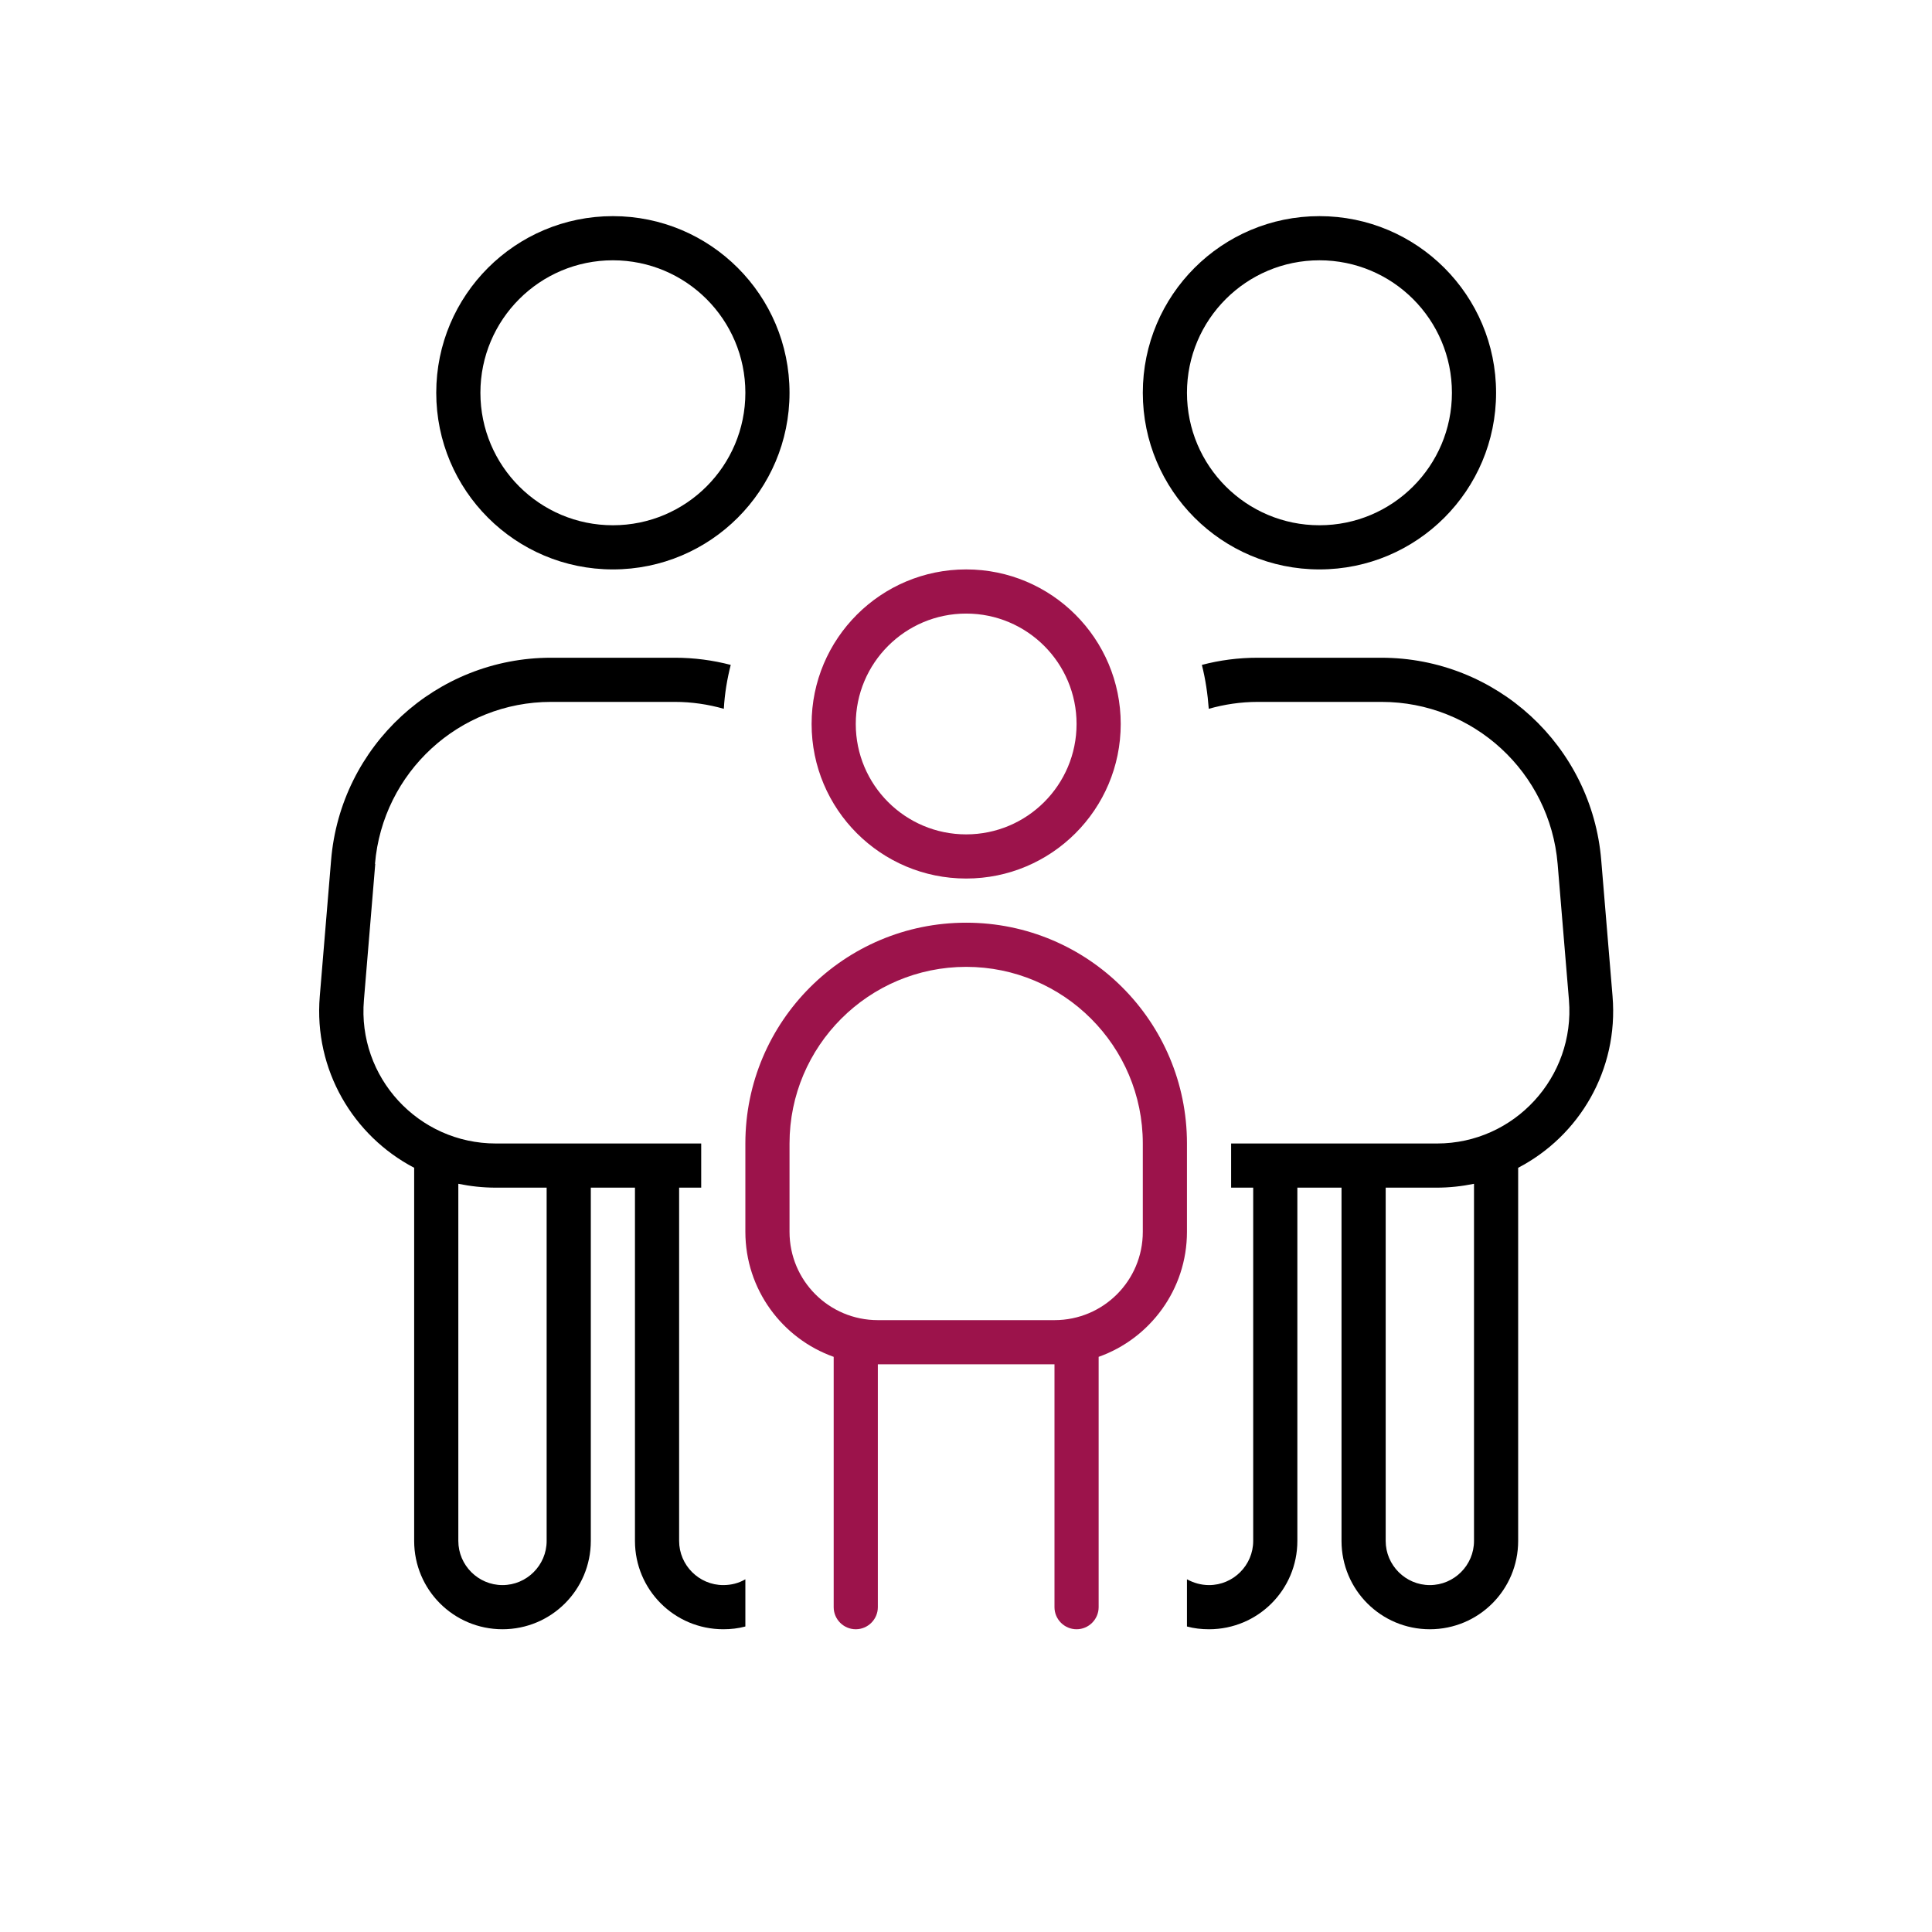
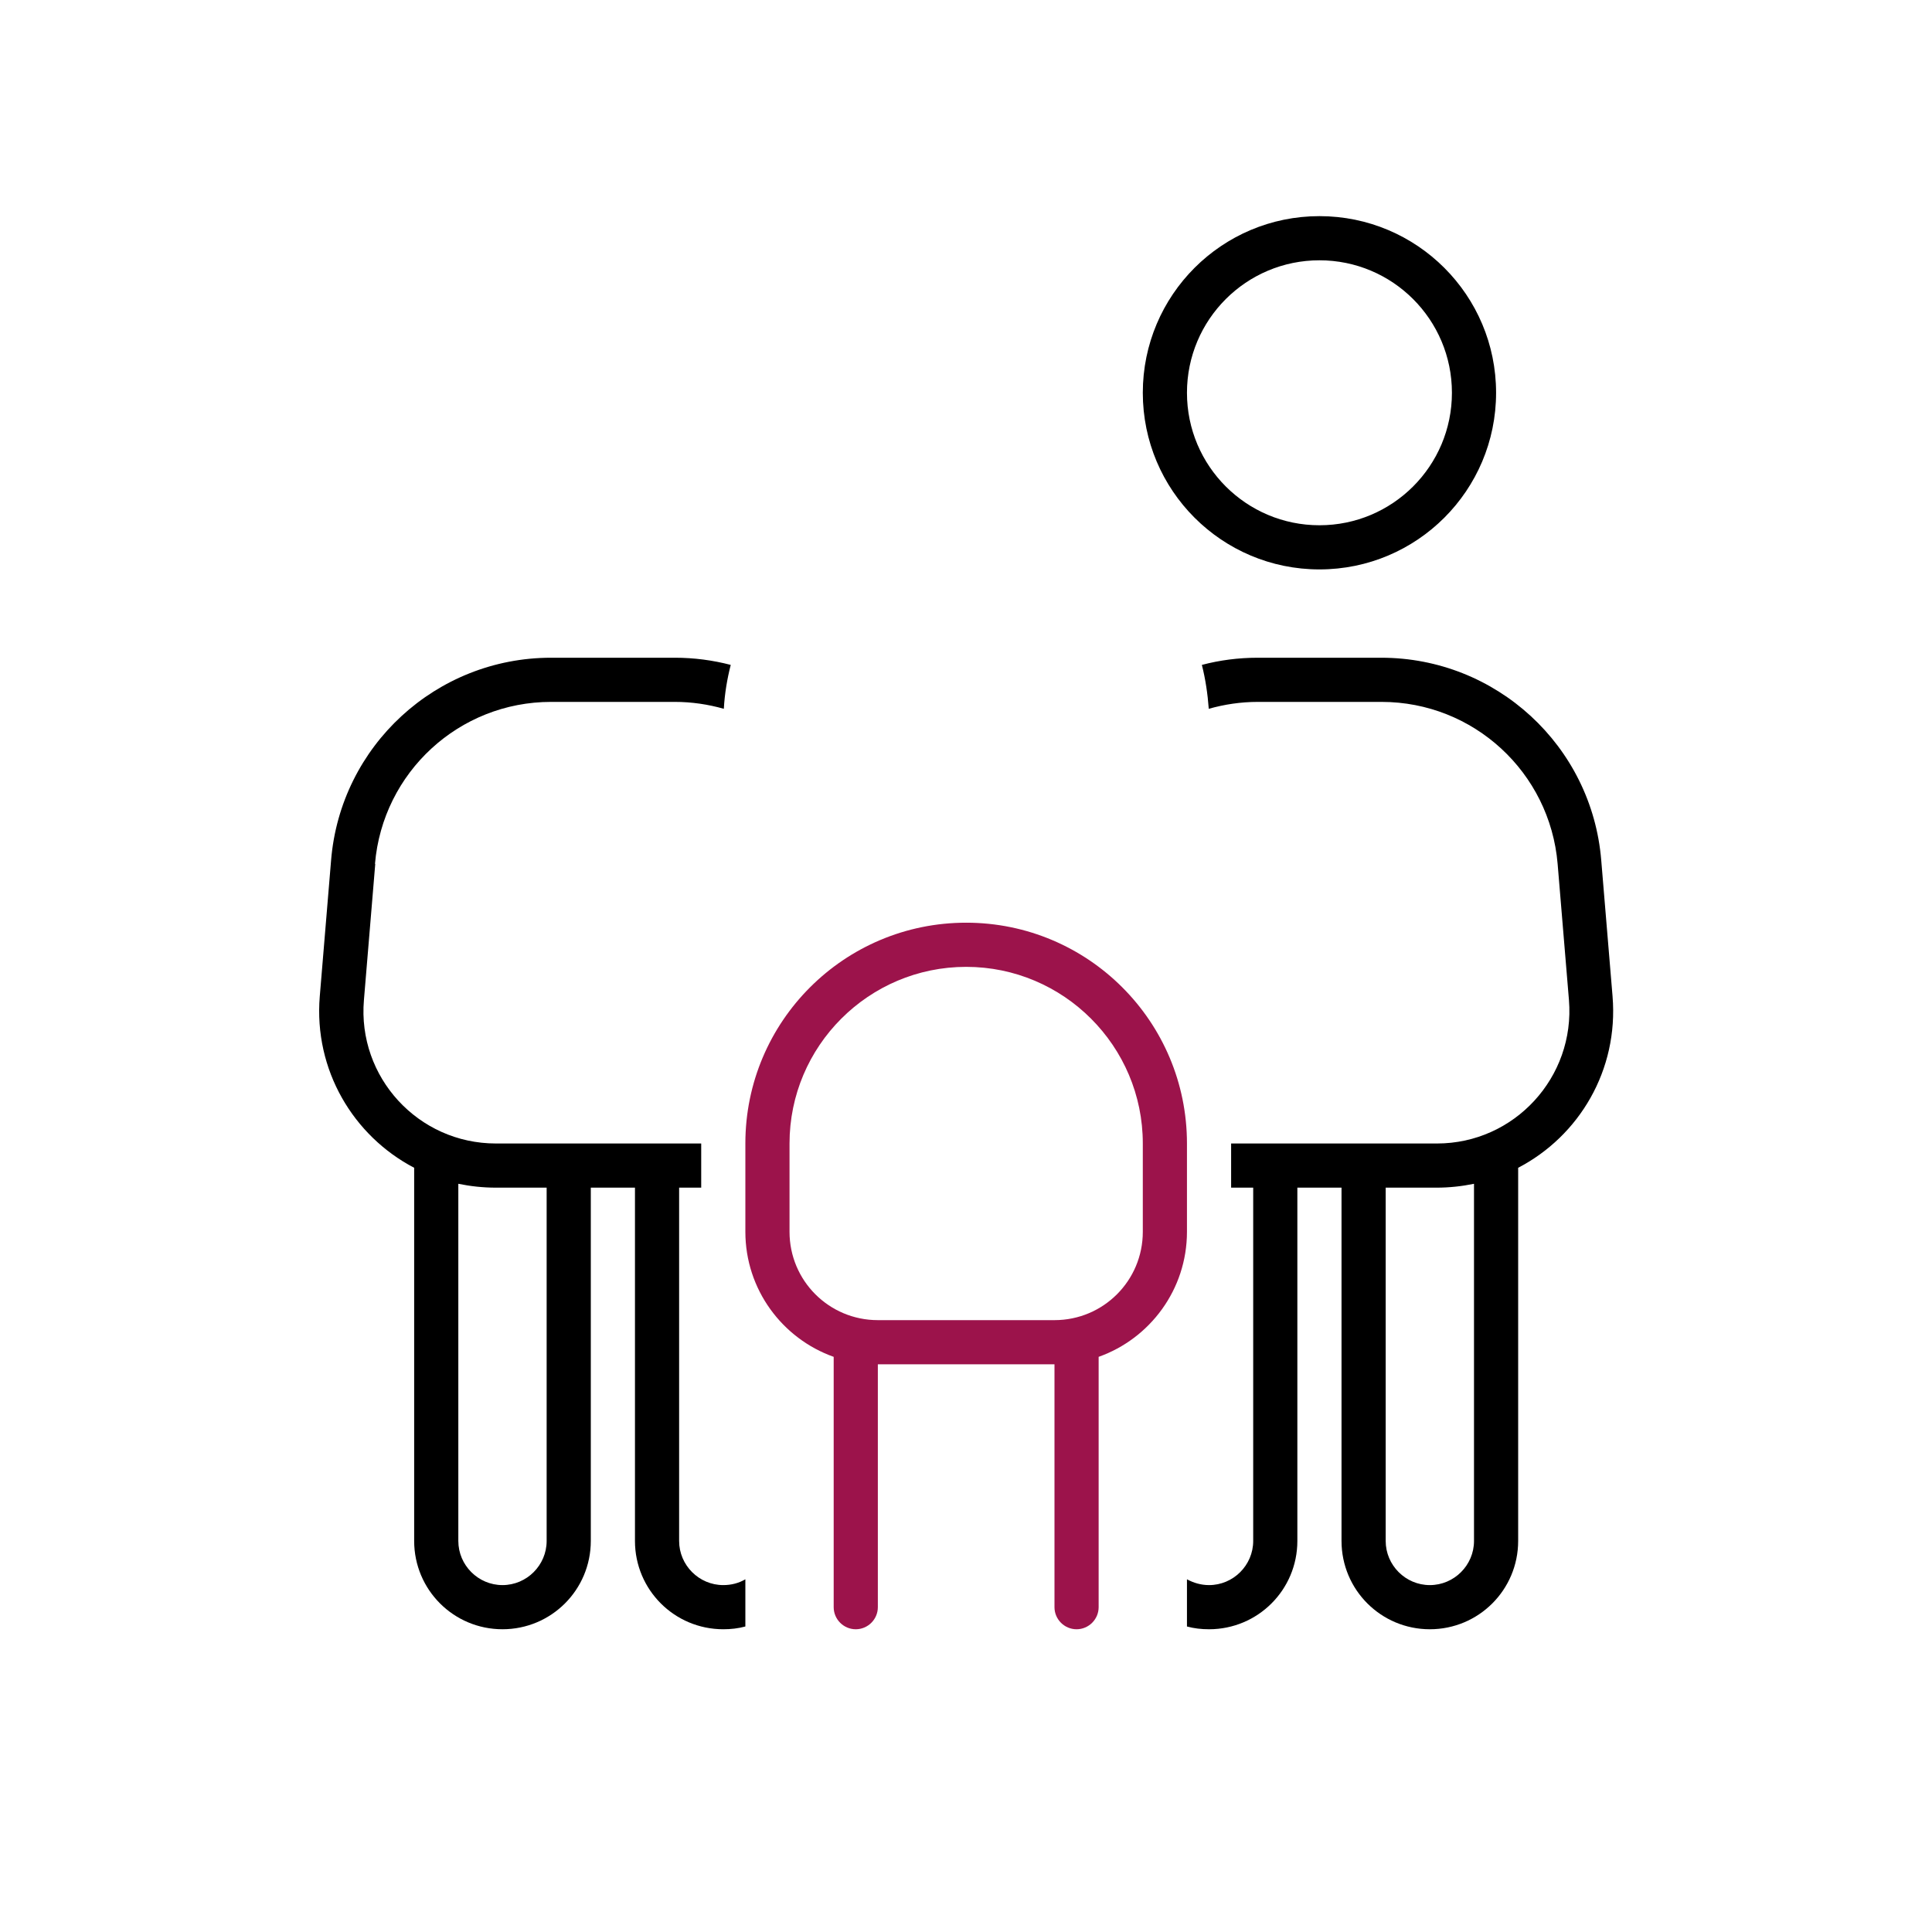
<svg xmlns="http://www.w3.org/2000/svg" id="Ebene_2" data-name="Ebene 2" viewBox="0 0 700 700" width="100" height="100">
  <defs>
    <style>
      .cls-1 {
        fill: none;
      }

      .cls-1, .cls-2, .cls-3 {
        stroke-width: 0px;
      }

      .cls-3 {
        fill: #9c134b;
      }
    </style>
  </defs>
  <g id="Ebene_1-2" data-name="Ebene 1">
    <rect class="cls-1" width="700" height="700" />
-     <path class="cls-2" d="m222.06,78.31c-35.35,0-64,28.65-64,64s28.65,64,64,64,64-28.65,64-64-28.66-64-64-64Zm0,112c-26.51,0-48-21.49-48-48s21.49-48,48-48,48,21.49,48,48-21.49,48-48,48Z" />
    <path class="cls-2" d="m262.06,574.31c-8.8,0-16-7.2-16-16v-128h8v-16h-74.4c-28.1,0-50.2-24-47.8-52l4.1-49.3h-.1c2.8-33.2,30.5-58.7,63.8-58.7h44.8c6.2,0,12.1.9,17.8,2.5.3-5.5,1.2-10.8,2.5-15.9-6.5-1.7-13.3-2.6-20.2-2.6h-44.9c-41.6,0-76.3,31.9-79.7,73.4l-4.1,49.3c-2.2,26.7,12.2,50.6,34.2,62.1v135.2c0,17.7,14.3,32,32,32s32-14.3,32-32v-128h16v128c0,17.7,14.3,32,32,32,2.8,0,5.4-.3,8-1v-17.1c-2.4,1.4-5.1,2.1-8,2.1Zm-64-16c0,8.8-7.2,16-16,16s-16-7.2-16-16v-129.4c4.4.9,8.9,1.4,13.6,1.4h18.4v128Z" />
    <path class="cls-2" d="m584.26,361.01l-4.1-49.3c-3.4-41.5-38.1-73.4-79.7-73.4h-44.8c-7,0-13.8.9-20.2,2.6,1.3,5.1,2.1,10.5,2.5,15.9,5.7-1.6,11.6-2.5,17.8-2.5h44.8c33.3,0,61,25.5,63.8,58.7l4.1,49.3c2.3,28-19.8,52-47.8,52h-74.6v16h8v128c0,8.8-7.2,16-16,16-2.9,0-5.6-.8-8-2.1v17.1c2.6.7,5.2,1,8,1,17.7,0,32-14.3,32-32v-128h16v128c0,17.7,14.3,32,32,32s32-14.3,32-32v-135.2c22.1-11.5,36.4-35.4,34.2-62.1Zm-50.2,197.3c0,8.8-7.2,16-16,16s-16-7.2-16-16v-128h18.4c4.7,0,9.2-.5,13.6-1.4v129.4Z" />
    <path class="cls-2" d="m478.06,78.31c-35.35,0-64,28.65-64,64s28.65,64,64,64,64-28.65,64-64-28.66-64-64-64Zm0,112c-26.51,0-48-21.49-48-48s21.49-48,48-48,48,21.49,48,48-21.49,48-48,48Z" />
-     <path class="cls-3" d="m350.06,206.31c-30.93,0-56,25.07-56,56s25.07,56,56,56,56-25.07,56-56-25.08-56-56-56Zm0,96c-22.09,0-40-17.91-40-40s17.91-40,40-40,40,17.91,40,40-17.91,40-40,40Z" />
    <path class="cls-3" d="m350.06,334.31c-44.2,0-80,35.8-80,80v32c0,20.9,13.4,38.7,32,45.3v90.7c0,4.4,3.6,8,8,8s8-3.6,8-8v-88h64v88c0,4.4,3.6,8,8,8s8-3.6,8-8v-90.7c18.6-6.6,32-24.4,32-45.3v-32c0-44.2-35.8-80-80-80Zm64,112c0,17.7-14.3,32-32,32h-64c-17.7,0-32-14.3-32-32v-32c0-35.3,28.7-64,64-64s64,28.7,64,64v32Z" />
  </g>
</svg>